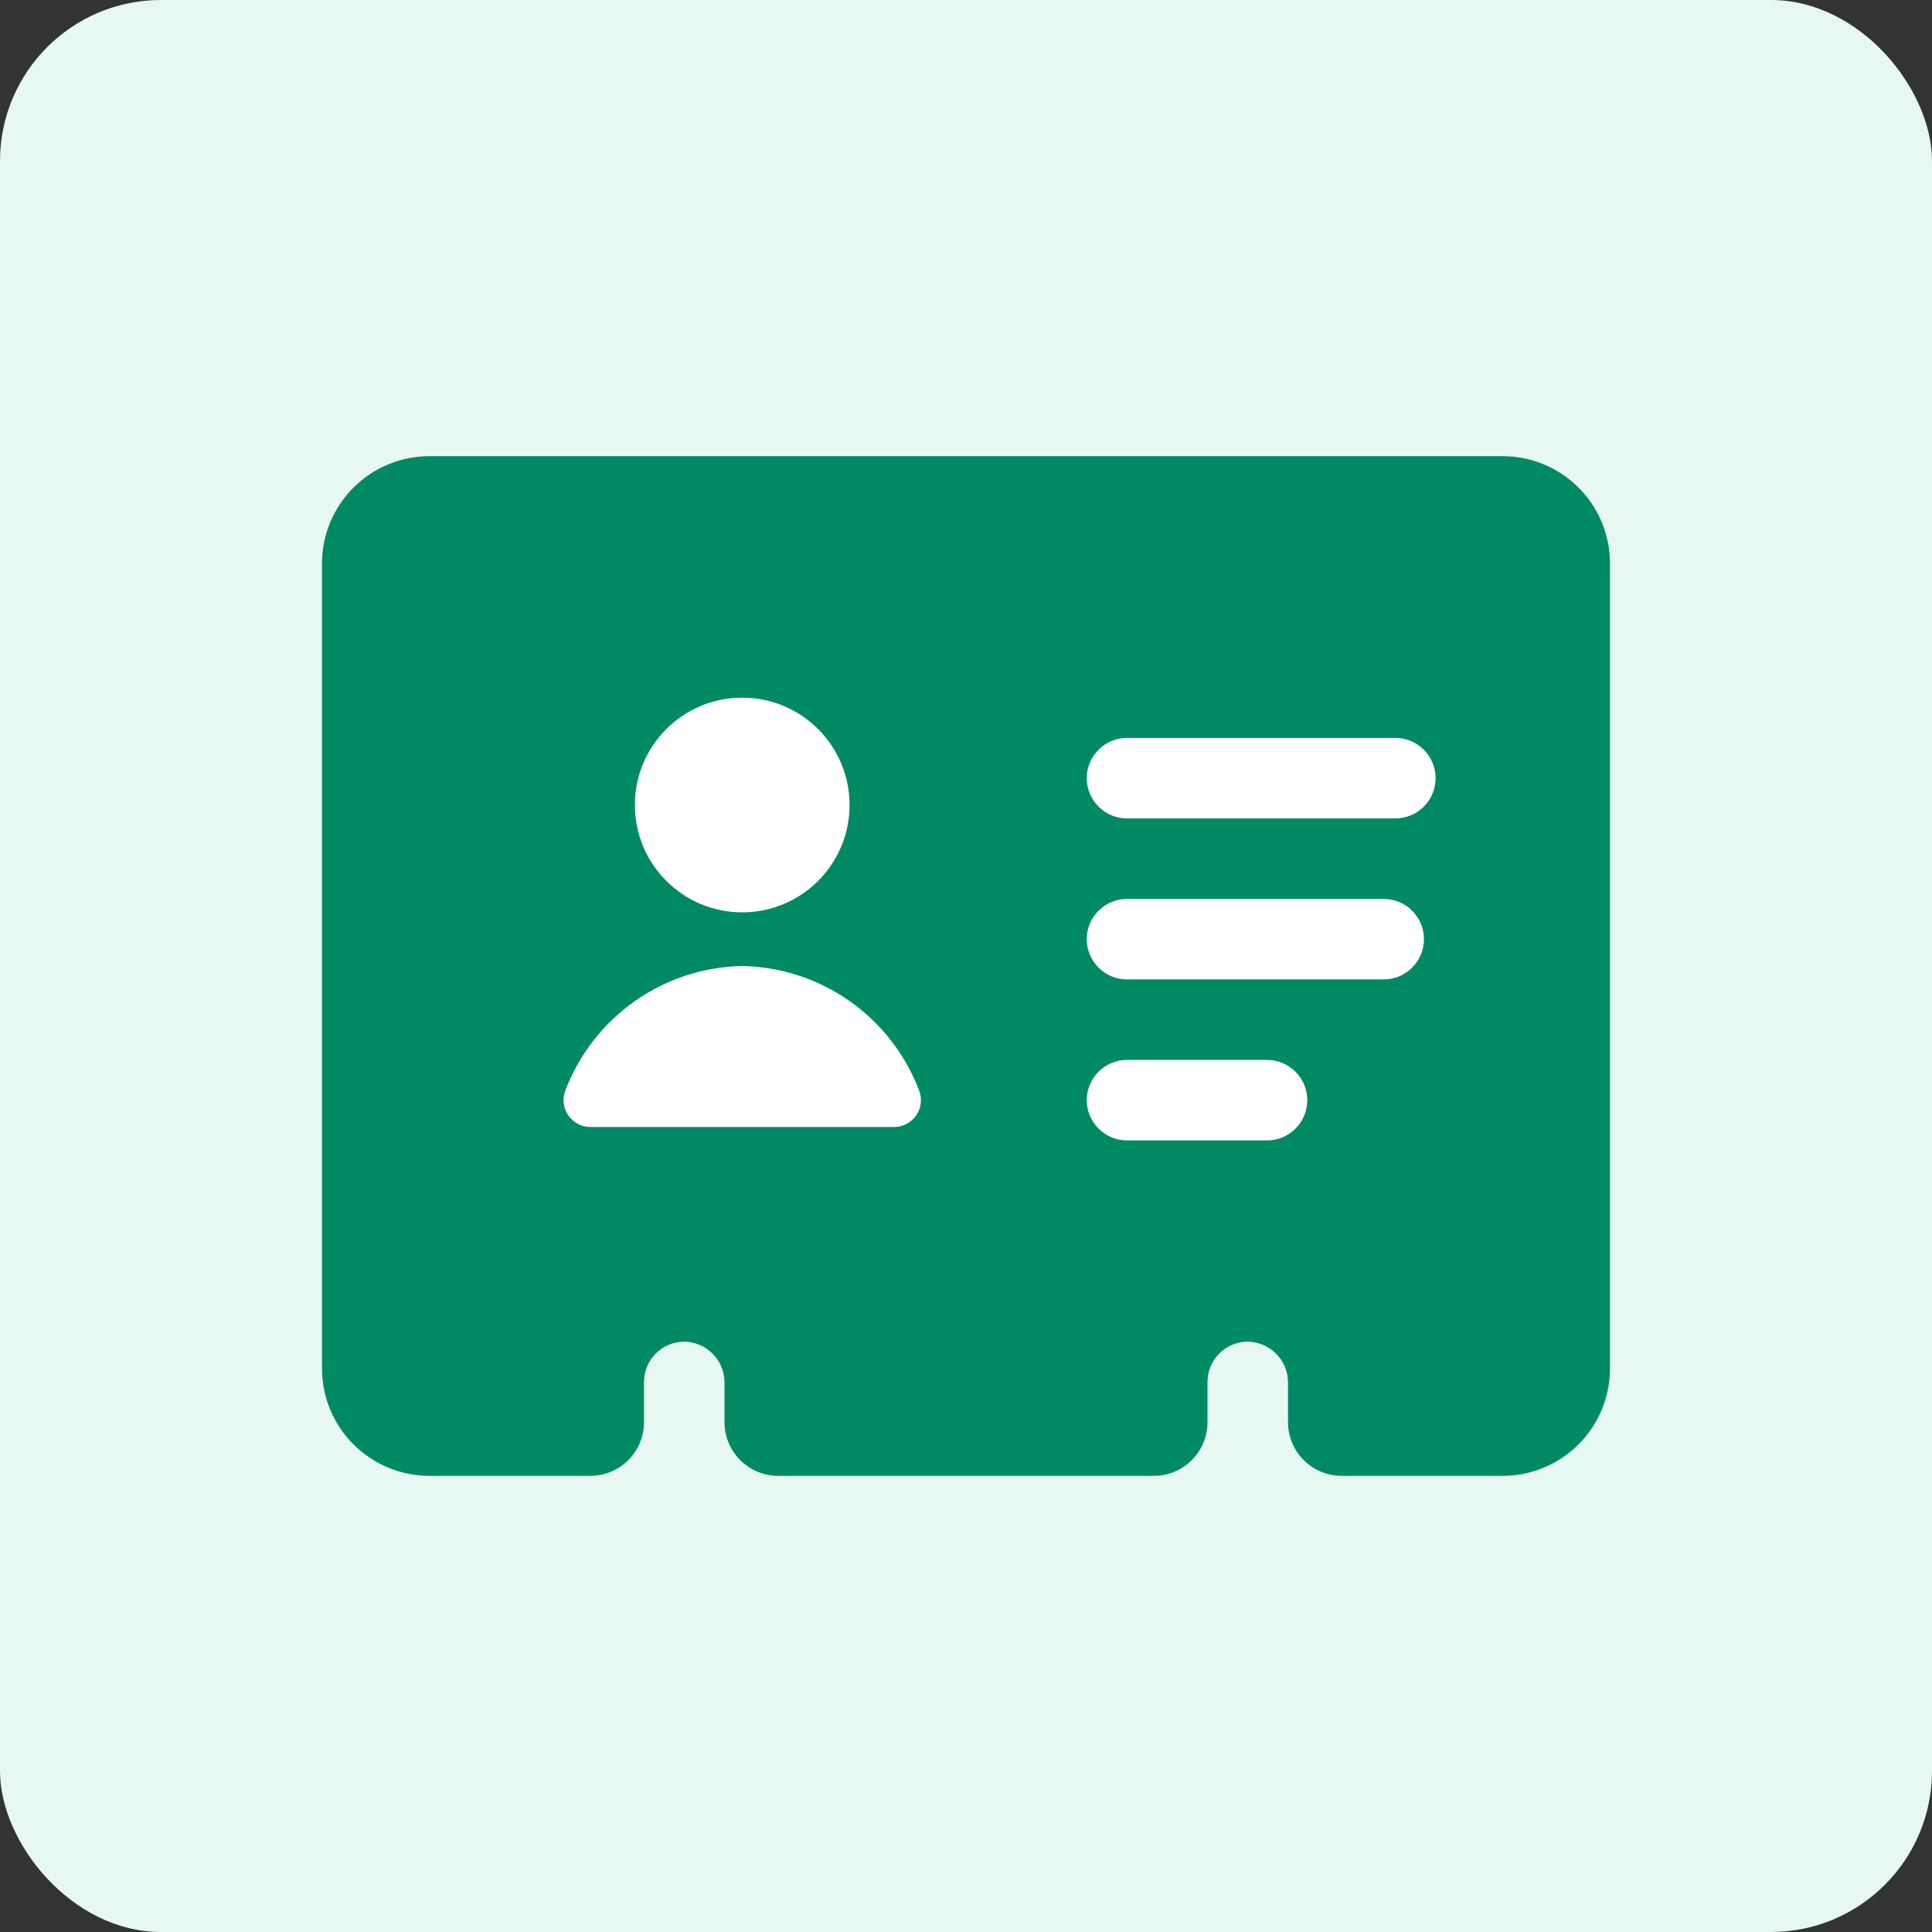
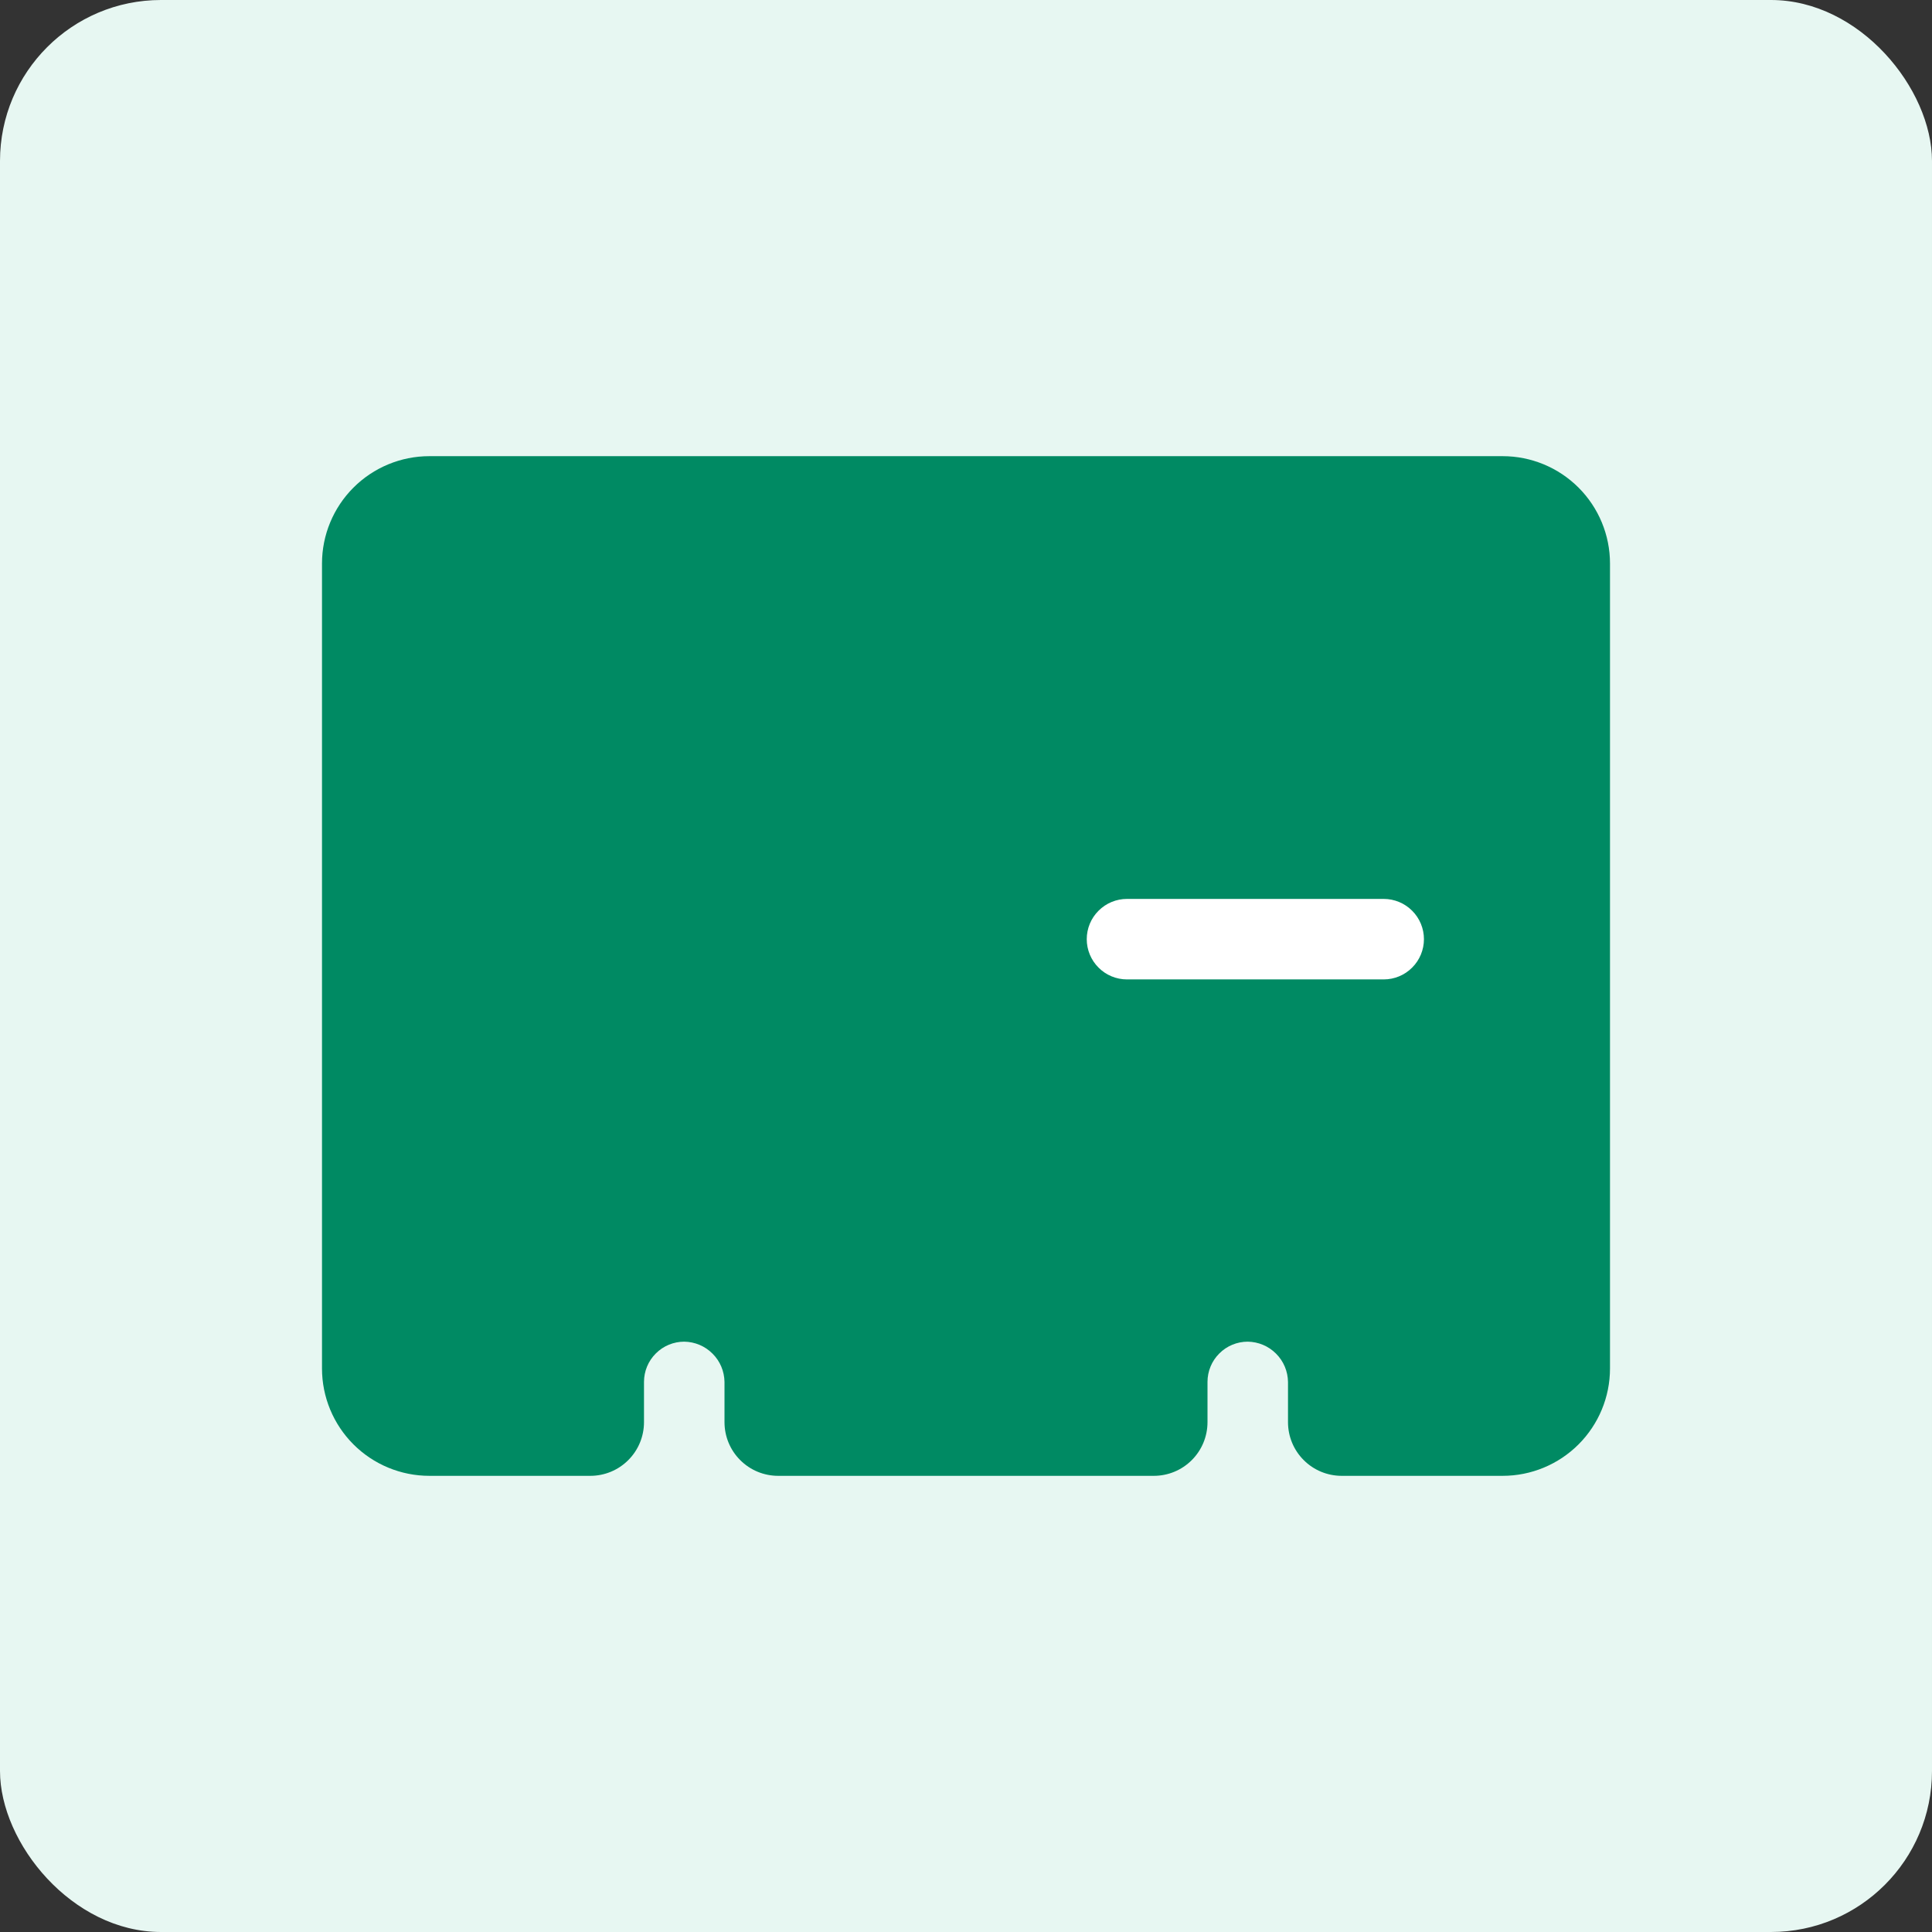
<svg xmlns="http://www.w3.org/2000/svg" width="36" height="36" viewBox="0 0 36 36" fill="none">
  <rect x="0" y="0" width="36" height="36" fill="#333333" stroke="none" />
  <rect width="36" height="36" rx="3" fill="#E7F7F2" />
  <g clip-path="url(#clip0)">
-     <rect width="24" height="24" transform="translate(6 6)" fill="#E7F7F2" />
    <path d="M30 10.5C30 9.97 29.789 9.461 29.414 9.086C29.039 8.711 28.53 8.5 28 8.5H8C7.47 8.5 6.961 8.711 6.586 9.086C6.211 9.461 6 9.97 6 10.5V25.5C6 26.03 6.211 26.539 6.586 26.914C6.961 27.289 7.47 27.5 8 27.5H11C11.265 27.5 11.52 27.395 11.707 27.207C11.895 27.02 12 26.765 12 26.5V25.75C12 25.551 12.079 25.36 12.22 25.22C12.36 25.079 12.551 25 12.75 25C12.948 25.003 13.137 25.082 13.277 25.223C13.418 25.363 13.497 25.552 13.5 25.75V26.5C13.5 26.765 13.605 27.02 13.793 27.207C13.98 27.395 14.235 27.5 14.5 27.5H21.5C21.765 27.5 22.02 27.395 22.207 27.207C22.395 27.02 22.5 26.765 22.5 26.5V25.75C22.5 25.551 22.579 25.36 22.72 25.22C22.86 25.079 23.051 25 23.25 25C23.448 25.003 23.637 25.082 23.777 25.223C23.918 25.363 23.997 25.552 24 25.75V26.5C24 26.765 24.105 27.02 24.293 27.207C24.48 27.395 24.735 27.5 25 27.5H28C28.53 27.5 29.039 27.289 29.414 26.914C29.789 26.539 30 26.03 30 25.5V10.5Z" fill="#008A63" />
    <path d="M20.25 17.5C20.25 17.699 20.329 17.89 20.47 18.03C20.61 18.171 20.801 18.25 21 18.25H25.783C25.982 18.25 26.173 18.171 26.313 18.03C26.454 17.89 26.533 17.699 26.533 17.5C26.533 17.301 26.454 17.11 26.313 16.97C26.173 16.829 25.982 16.75 25.783 16.75H21C20.801 16.75 20.61 16.829 20.47 16.97C20.329 17.11 20.25 17.301 20.25 17.5Z" fill="white" />
-     <path d="M20.25 20.5C20.25 20.699 20.329 20.89 20.47 21.03C20.61 21.171 20.801 21.25 21 21.25H23.609C23.808 21.25 23.999 21.171 24.139 21.03C24.28 20.89 24.359 20.699 24.359 20.5C24.359 20.301 24.28 20.11 24.139 19.97C23.999 19.829 23.808 19.75 23.609 19.75H21C20.801 19.75 20.61 19.829 20.47 19.97C20.329 20.11 20.25 20.301 20.25 20.5Z" fill="white" />
-     <path d="M21 15.25H26C26.199 15.25 26.39 15.171 26.53 15.03C26.671 14.89 26.75 14.699 26.75 14.5C26.75 14.301 26.671 14.11 26.53 13.97C26.39 13.829 26.199 13.75 26 13.75H21C20.801 13.75 20.61 13.829 20.47 13.97C20.329 14.11 20.25 14.301 20.25 14.5C20.25 14.699 20.329 14.89 20.47 15.03C20.61 15.171 20.801 15.25 21 15.25Z" fill="white" />
-     <path d="M13.83 17C14.935 17 15.83 16.105 15.83 15C15.83 13.895 14.935 13 13.83 13C12.725 13 11.83 13.895 11.83 15C11.83 16.105 12.725 17 13.83 17Z" fill="white" />
-     <path d="M11.007 21H16.654C16.736 21.001 16.817 20.982 16.89 20.944C16.963 20.906 17.025 20.851 17.072 20.784C17.119 20.716 17.148 20.638 17.157 20.556C17.166 20.475 17.155 20.392 17.125 20.316C16.869 19.645 16.419 19.067 15.832 18.654C15.245 18.241 14.547 18.014 13.83 18C13.113 18.014 12.416 18.242 11.829 18.654C11.242 19.067 10.792 19.646 10.536 20.316C10.506 20.392 10.495 20.475 10.504 20.556C10.513 20.638 10.543 20.716 10.589 20.784C10.636 20.851 10.698 20.906 10.771 20.944C10.844 20.982 10.925 21.001 11.007 21Z" fill="white" />
  </g>
  <defs>
    <clipPath id="clip0">
      <rect width="24" height="24" fill="white" transform="translate(6 6)" />
    </clipPath>
  </defs>
</svg>